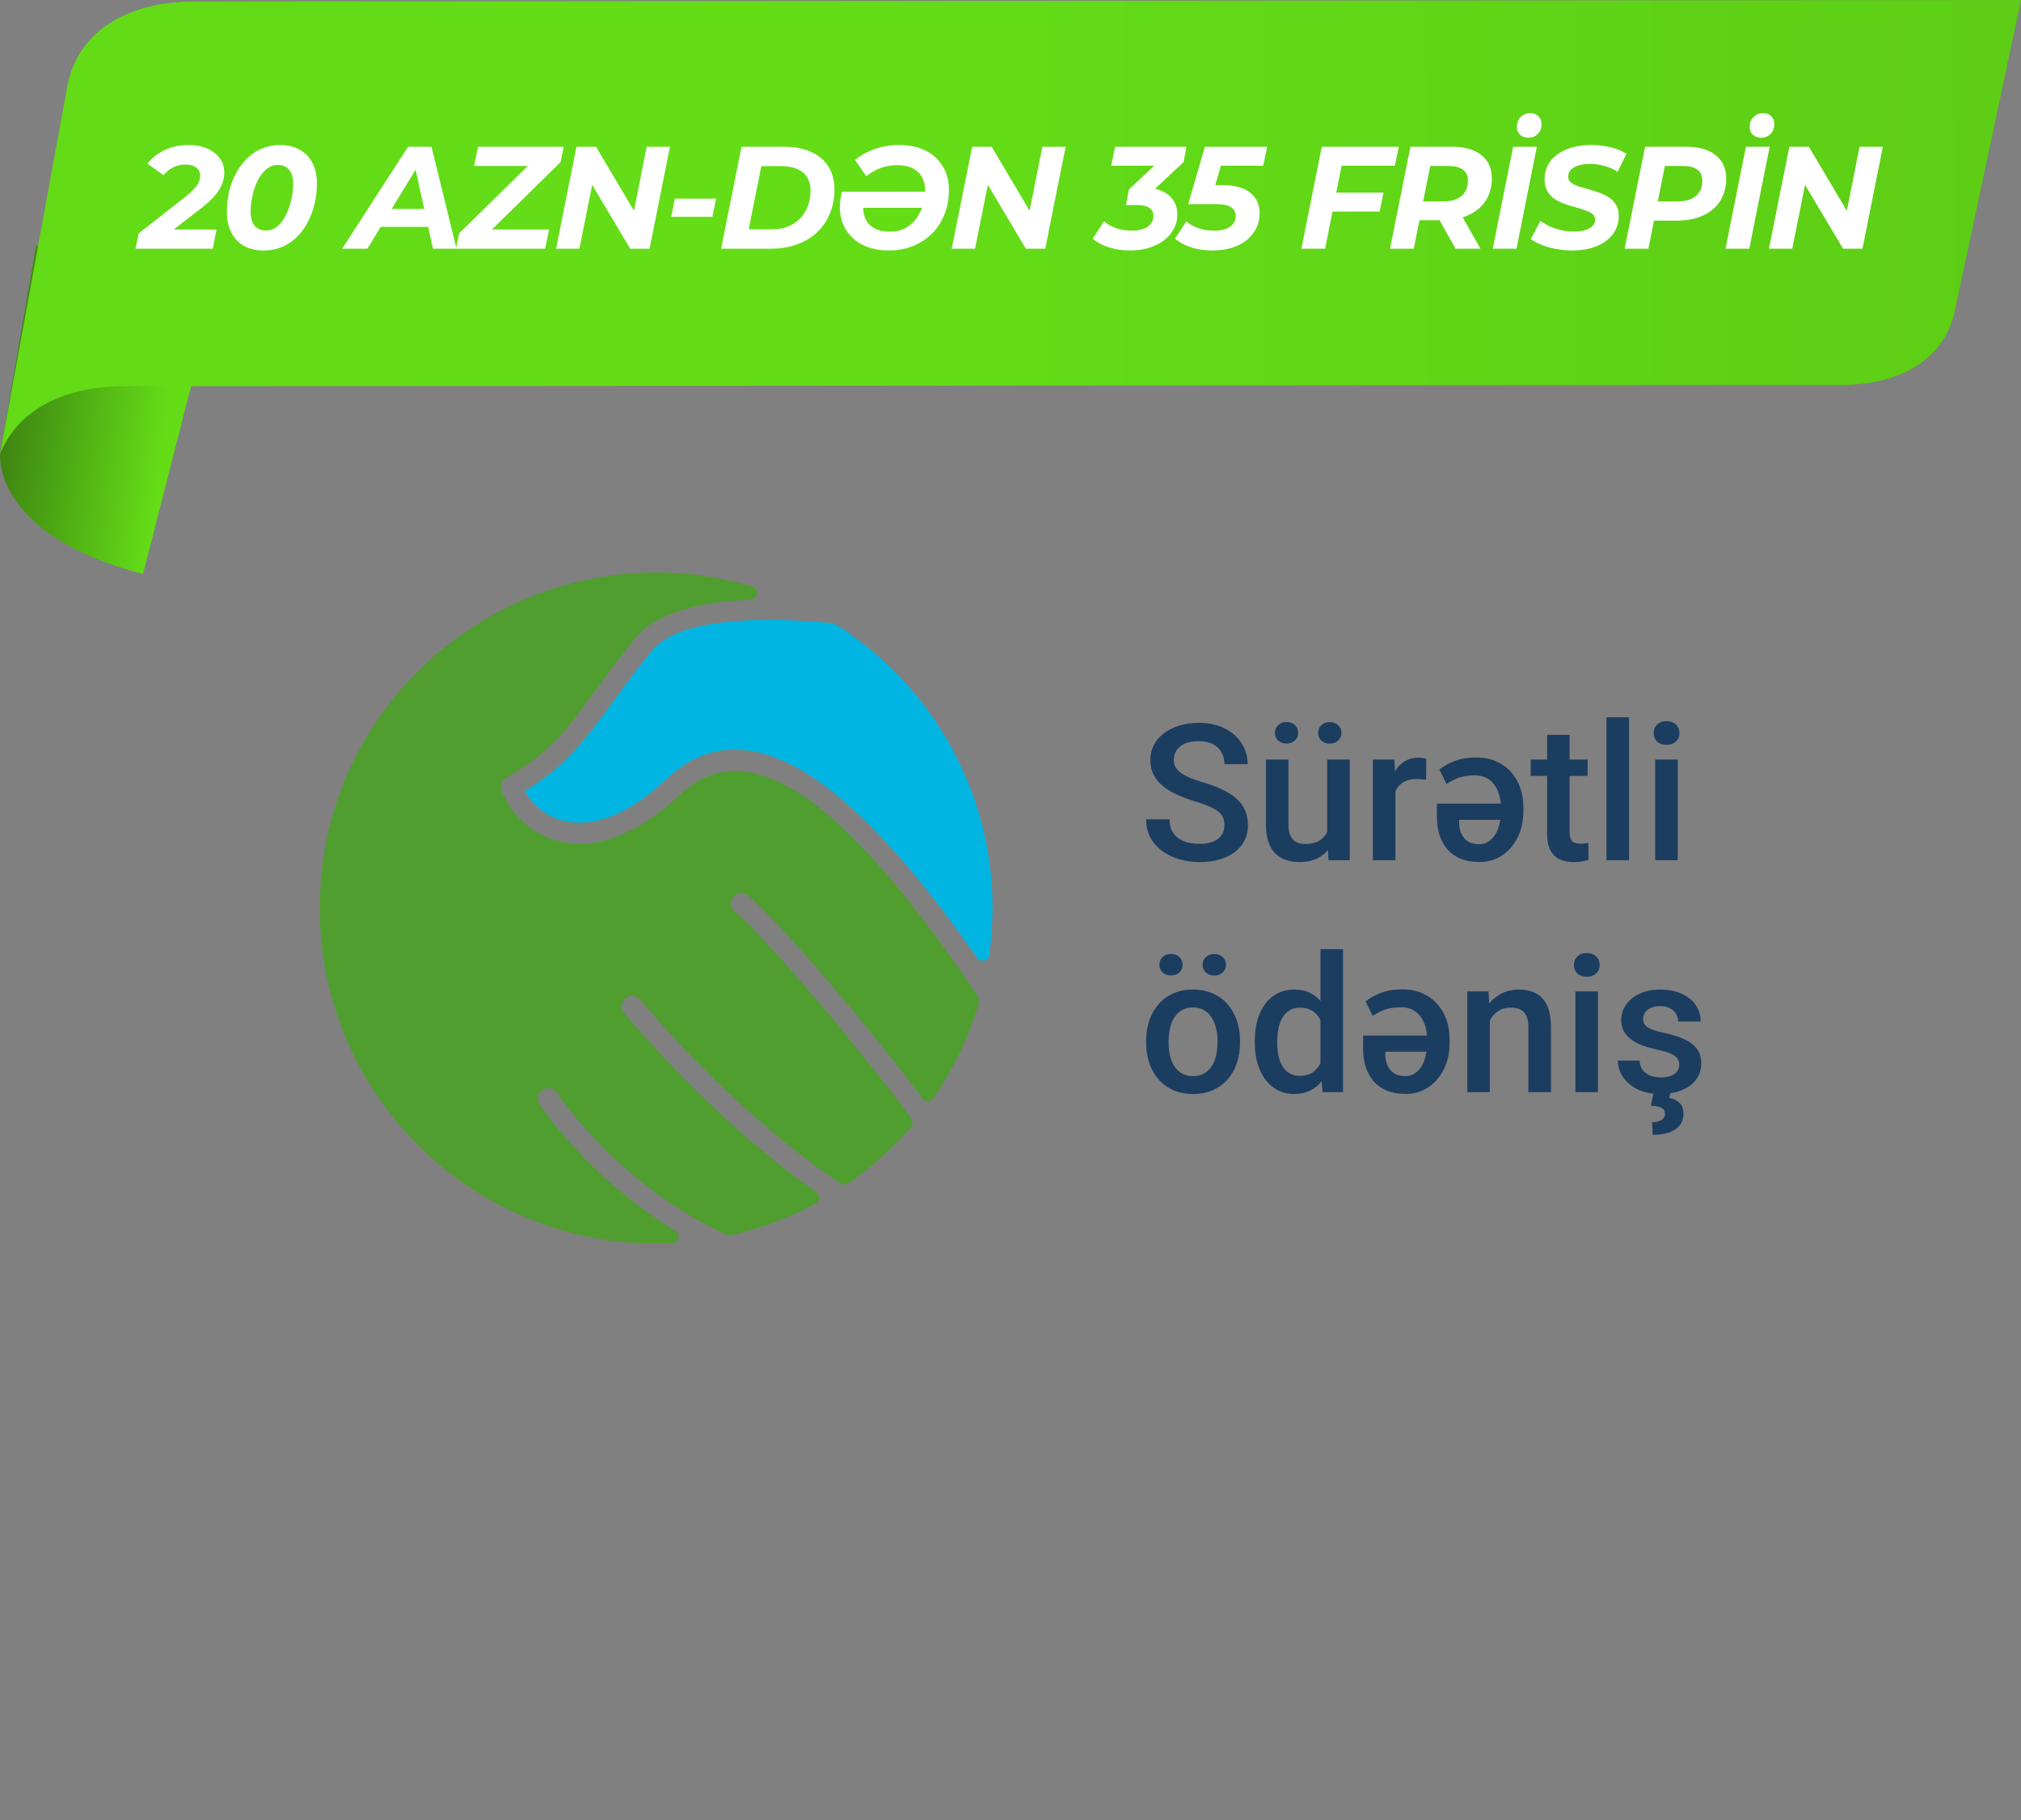
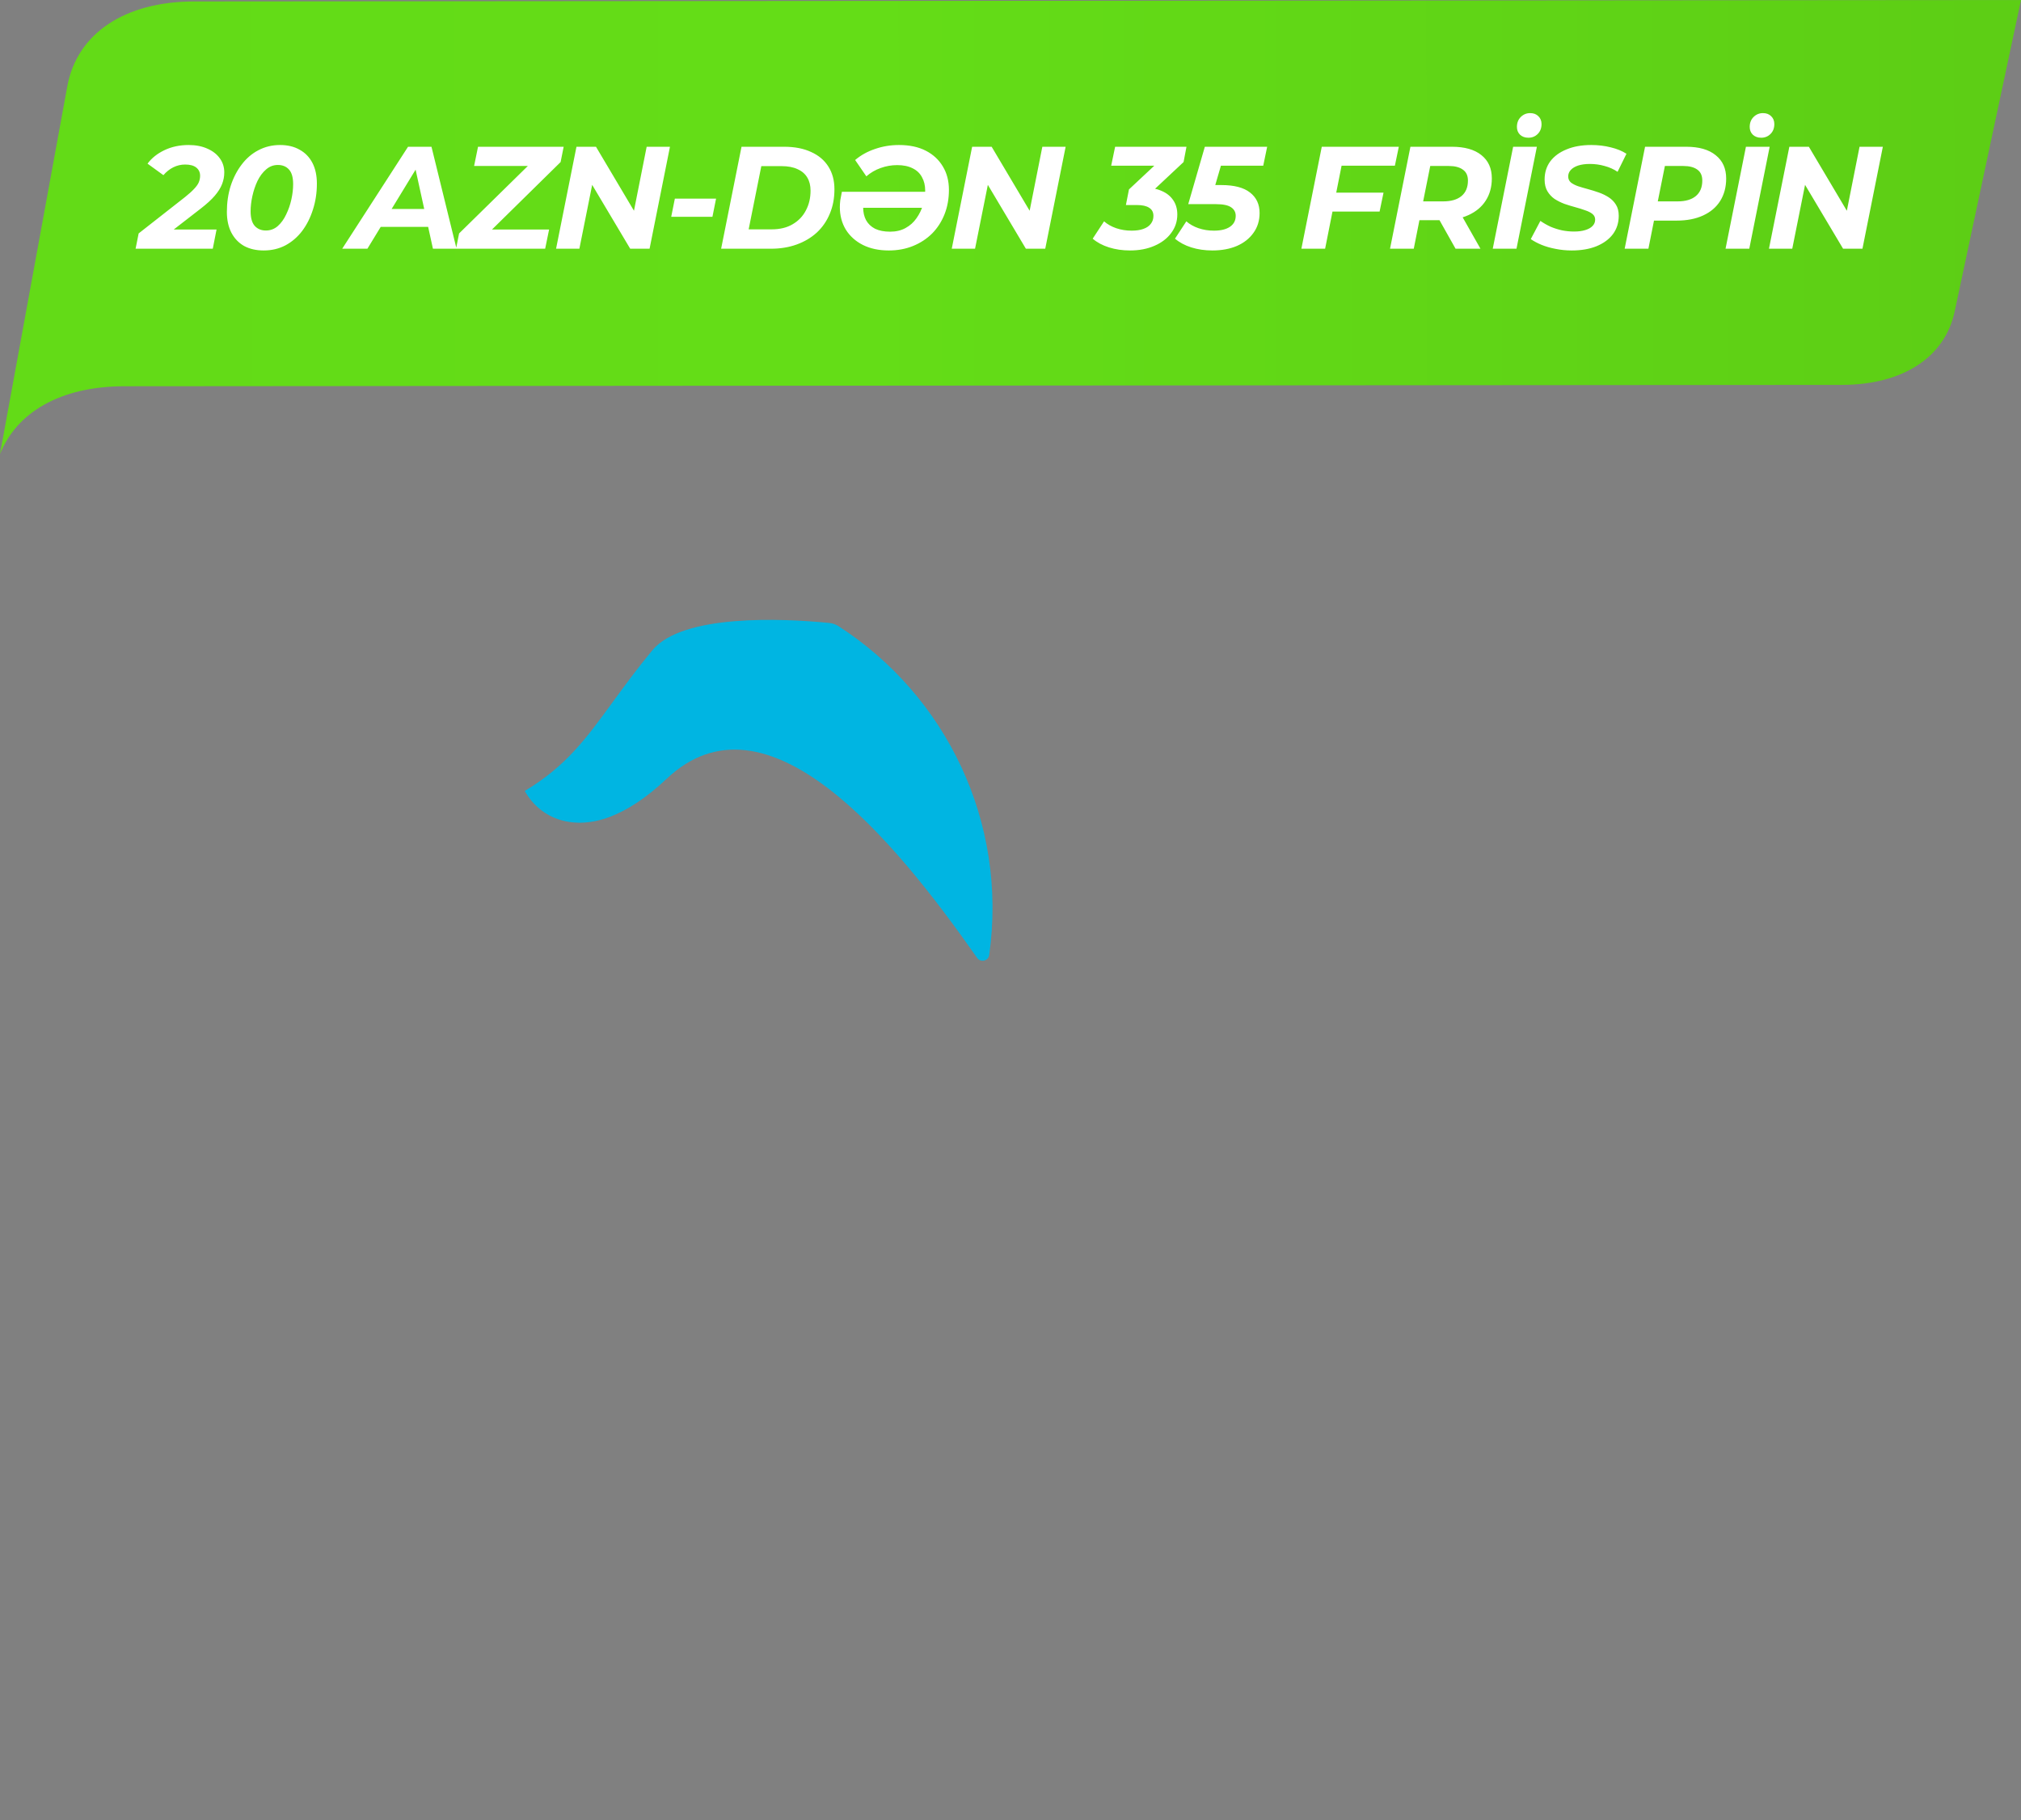
<svg xmlns="http://www.w3.org/2000/svg" width="512" height="461" viewBox="0 0 512 461" fill="none">
  <rect x="0" y="0" width="512" height="461" fill="#808080" stroke="none" />
  <g clip-path="url(#clip0_3296_6373)">
-     <path fill-rule="evenodd" clip-rule="evenodd" d="M136.717 279.712C134.796 276.822 139.211 273.91 141.132 276.8C141.187 276.886 155.954 299.628 183.606 312.547C184.275 312.864 184.945 312.93 185.67 312.765C193.081 311.036 200.132 308.353 206.654 304.829C207.773 304.237 207.862 302.684 206.82 301.961C188.263 289.073 169.714 270.396 158.086 256.566C155.857 253.918 159.907 250.534 162.137 253.183C174.061 267.383 193.872 287.223 213.011 299.782C213.604 300.176 214.34 300.166 214.91 299.76C220.795 295.676 226.132 290.869 230.789 285.471C231.315 284.868 231.348 284.015 230.887 283.368C219.16 267.218 194.814 238.171 186.096 230.857C183.449 228.645 186.853 224.616 189.489 226.839C198.197 234.142 221.465 261.745 233.665 278.244C234.356 279.175 235.763 279.152 236.42 278.2C241.383 271.028 245.26 263.058 247.842 254.527C248.128 253.574 247.973 252.643 247.412 251.823C227.088 222.161 195.146 179.713 172.535 201.085C163.498 209.613 152.573 215.68 141.789 213.107C134.794 211.442 129.623 206.515 127.087 200.317C126.561 199.081 127.043 197.624 128.24 196.967C139.101 190.989 144.106 184.124 150.882 174.828C153.77 170.864 156.977 166.463 161.192 161.36C166.144 155.372 177.028 152.471 190.192 151.879C192.092 151.792 192.421 149.109 190.596 148.574C136.375 132.46 81 172.807 81 230.015C81 278.88 122.046 317.211 170.285 314.901C171.954 314.825 172.514 312.635 171.086 311.769C148.653 298.073 136.771 279.788 136.717 279.712Z" fill="#509E2F" />
    <path fill-rule="evenodd" clip-rule="evenodd" d="M168.891 197.266C194.124 173.431 226.253 212.245 247.546 242.627C248.423 243.886 250.401 243.415 250.61 241.893C255.332 208.226 239.706 176.199 212.441 158.616C211.693 158.145 210.959 157.881 210.078 157.794C198.165 156.612 172.888 155.495 165.267 164.714C161.28 169.53 158.064 173.943 155.165 177.918C148.433 187.148 143.351 194.123 132.939 200.351C137.199 207.863 145.677 210.26 154.505 206.909C158.832 205.267 163.64 202.222 168.889 197.262L168.891 197.266Z" fill="#00B5E2" />
-     <path d="M310.199 209.056C310.199 208.349 310.089 207.72 309.868 207.17C309.663 206.619 309.293 206.116 308.757 205.661C308.221 205.205 307.465 204.764 306.487 204.34C305.526 203.9 304.296 203.453 302.8 202.997C301.161 202.494 299.648 201.936 298.261 201.322C296.89 200.693 295.692 199.971 294.668 199.153C293.643 198.321 292.847 197.37 292.28 196.301C291.713 195.216 291.429 193.967 291.429 192.553C291.429 191.153 291.721 189.88 292.304 188.733C292.903 187.585 293.746 186.595 294.833 185.763C295.936 184.914 297.236 184.261 298.734 183.805C300.231 183.334 301.886 183.098 303.698 183.098C306.251 183.098 308.45 183.57 310.294 184.512C312.154 185.456 313.58 186.721 314.572 188.309C315.581 189.896 316.085 191.648 316.085 193.566H310.199C310.199 192.435 309.955 191.436 309.466 190.572C308.994 189.692 308.268 189 307.291 188.497C306.33 187.994 305.108 187.742 303.627 187.742C302.225 187.742 301.059 187.955 300.129 188.379C299.199 188.804 298.505 189.377 298.048 190.1C297.591 190.823 297.362 191.64 297.362 192.553C297.362 193.196 297.512 193.786 297.812 194.32C298.112 194.839 298.568 195.326 299.183 195.783C299.798 196.222 300.57 196.639 301.5 197.032C302.429 197.424 303.525 197.801 304.786 198.164C306.692 198.729 308.355 199.358 309.773 200.05C311.191 200.726 312.374 201.495 313.32 202.36C314.265 203.224 314.974 204.207 315.447 205.307C315.92 206.391 316.156 207.625 316.156 209.008C316.156 210.455 315.864 211.759 315.281 212.922C314.698 214.069 313.863 215.052 312.776 215.869C311.704 216.671 310.412 217.291 308.899 217.732C307.402 218.156 305.731 218.369 303.887 218.369C302.233 218.369 300.601 218.148 298.994 217.708C297.402 217.268 295.952 216.6 294.644 215.704C293.336 214.792 292.296 213.661 291.523 212.309C290.752 210.942 290.365 209.346 290.365 207.524H296.299C296.299 208.639 296.488 209.59 296.866 210.375C297.26 211.162 297.804 211.806 298.497 212.309C299.191 212.797 299.995 213.158 300.908 213.393C301.838 213.63 302.831 213.747 303.887 213.747C305.274 213.747 306.433 213.551 307.363 213.158C308.308 212.765 309.017 212.215 309.49 211.507C309.963 210.8 310.199 209.983 310.199 209.056ZM336.227 211.884V192.388H341.948V217.897H336.558L336.227 211.884ZM337.031 206.58L338.945 206.533C338.945 208.246 338.756 209.826 338.378 211.272C338 212.702 337.416 213.952 336.628 215.021C335.84 216.074 334.832 216.899 333.602 217.496C332.373 218.078 330.899 218.369 329.181 218.369C327.937 218.369 326.794 218.187 325.754 217.826C324.714 217.464 323.816 216.907 323.059 216.152C322.319 215.398 321.743 214.415 321.333 213.205C320.924 211.995 320.719 210.548 320.719 208.867V192.388H326.416V208.914C326.416 209.841 326.527 210.62 326.747 211.249C326.967 211.861 327.267 212.356 327.645 212.733C328.024 213.111 328.464 213.378 328.969 213.535C329.473 213.692 330.01 213.77 330.576 213.77C332.2 213.77 333.476 213.457 334.406 212.828C335.352 212.183 336.022 211.319 336.415 210.235C336.825 209.15 337.031 207.932 337.031 206.58ZM322.988 185.621C322.988 184.85 323.256 184.206 323.792 183.687C324.328 183.153 325.037 182.886 325.92 182.886C326.818 182.886 327.535 183.153 328.071 183.687C328.607 184.206 328.875 184.85 328.875 185.621C328.875 186.375 328.607 187.02 328.071 187.554C327.535 188.073 326.818 188.332 325.92 188.332C325.037 188.332 324.328 188.073 323.792 187.554C323.256 187.02 322.988 186.375 322.988 185.621ZM333.933 185.645C333.933 184.874 334.201 184.23 334.737 183.712C335.273 183.176 335.99 182.91 336.888 182.91C337.771 182.91 338.48 183.176 339.016 183.712C339.567 184.23 339.844 184.874 339.844 185.645C339.844 186.399 339.567 187.043 339.016 187.577C338.48 188.096 337.771 188.356 336.888 188.356C335.99 188.356 335.273 188.096 334.737 187.577C334.201 187.043 333.933 186.399 333.933 185.645ZM353.508 197.244V217.897H347.81V192.388H353.247L353.508 197.244ZM361.332 192.223L361.284 197.504C360.938 197.44 360.56 197.393 360.149 197.362C359.756 197.331 359.362 197.315 358.968 197.315C357.991 197.315 357.132 197.456 356.391 197.739C355.651 198.007 355.028 198.399 354.523 198.918C354.035 199.421 353.657 200.034 353.389 200.757C353.121 201.48 352.963 202.289 352.917 203.185L351.616 203.28C351.616 201.676 351.774 200.191 352.088 198.823C352.404 197.456 352.877 196.253 353.508 195.216C354.153 194.179 354.957 193.369 355.918 192.788C356.896 192.207 358.022 191.916 359.299 191.916C359.645 191.916 360.016 191.947 360.41 192.01C360.82 192.073 361.127 192.143 361.332 192.223ZM374.074 191.869C375.902 191.869 377.541 192.19 378.991 192.835C380.456 193.464 381.702 194.344 382.726 195.476C383.767 196.607 384.562 197.943 385.113 199.483C385.665 201.008 385.941 202.674 385.941 204.482V205.472C385.941 207.327 385.665 209.04 385.113 210.612C384.562 212.183 383.782 213.551 382.773 214.714C381.764 215.877 380.574 216.781 379.204 217.425C377.833 218.054 376.335 218.36 374.712 218.344C372.947 218.344 371.395 218.07 370.055 217.52C368.731 216.969 367.62 216.192 366.722 215.186C365.839 214.164 365.169 212.962 364.713 211.579C364.256 210.179 364.027 208.623 364.027 206.91V203.562H383.199V207.665H369.653V208.254C369.653 209.276 369.826 210.211 370.173 211.059C370.535 211.908 371.087 212.584 371.828 213.087C372.585 213.59 373.546 213.842 374.712 213.842C375.595 213.842 376.374 213.622 377.052 213.181C377.746 212.741 378.329 212.144 378.802 211.389C379.274 210.62 379.629 209.732 379.865 208.726C380.117 207.704 380.243 206.619 380.243 205.472V204.482C380.243 203.381 380.102 202.344 379.818 201.369C379.551 200.396 379.141 199.539 378.589 198.8C378.053 198.046 377.376 197.456 376.556 197.032C375.737 196.607 374.775 196.395 373.672 196.395C371.97 196.395 370.568 196.607 369.464 197.032C368.361 197.456 367.36 197.974 366.461 198.588L364.665 194.934C365.548 194.179 366.769 193.48 368.329 192.835C369.905 192.19 371.82 191.869 374.074 191.869ZM402.205 192.388V196.537H387.785V192.388H402.205ZM391.946 186.14H397.642V210.847C397.642 211.633 397.753 212.238 397.973 212.663C398.21 213.071 398.533 213.347 398.943 213.488C399.353 213.63 399.833 213.7 400.385 213.7C400.779 213.7 401.157 213.677 401.52 213.63C401.882 213.582 402.174 213.535 402.394 213.488L402.418 217.826C401.945 217.967 401.393 218.093 400.763 218.204C400.149 218.313 399.44 218.369 398.636 218.369C397.328 218.369 396.169 218.14 395.16 217.684C394.151 217.213 393.364 216.45 392.797 215.398C392.229 214.345 391.946 212.946 391.946 211.201V186.14ZM412.701 181.684V217.897H406.98V181.684H412.701ZM425.041 192.388V217.897H419.321V192.388H425.041ZM418.943 185.691C418.943 184.827 419.226 184.112 419.793 183.547C420.376 182.964 421.18 182.673 422.205 182.673C423.213 182.673 424.009 182.964 424.592 183.547C425.175 184.112 425.467 184.827 425.467 185.691C425.467 186.54 425.175 187.247 424.592 187.814C424.009 188.379 423.213 188.663 422.205 188.663C421.18 188.663 420.376 188.379 419.793 187.814C419.226 187.247 418.943 186.54 418.943 185.691ZM290.366 264.165V263.622C290.366 261.783 290.634 260.078 291.17 258.507C291.706 256.919 292.478 255.544 293.487 254.381C294.512 253.202 295.756 252.291 297.222 251.646C298.703 250.986 300.374 250.656 302.234 250.656C304.109 250.656 305.78 250.986 307.246 251.646C308.726 252.291 309.98 253.202 311.004 254.381C312.029 255.544 312.808 256.919 313.345 258.507C313.88 260.078 314.148 261.783 314.148 263.622V264.165C314.148 266.004 313.88 267.709 313.345 269.282C312.808 270.853 312.029 272.228 311.004 273.407C309.98 274.57 308.734 275.482 307.269 276.142C305.803 276.786 304.141 277.109 302.281 277.109C300.405 277.109 298.727 276.786 297.246 276.142C295.779 275.482 294.535 274.57 293.51 273.407C292.486 272.228 291.706 270.853 291.17 269.282C290.634 267.709 290.366 266.004 290.366 264.165ZM296.064 263.622V264.165C296.064 265.312 296.182 266.397 296.418 267.419C296.655 268.441 297.025 269.336 297.529 270.106C298.034 270.876 298.679 271.481 299.468 271.921C300.256 272.362 301.194 272.582 302.281 272.582C303.337 272.582 304.251 272.362 305.024 271.921C305.811 271.481 306.457 270.876 306.961 270.106C307.465 269.336 307.837 268.441 308.073 267.419C308.325 266.397 308.451 265.312 308.451 264.165V263.622C308.451 262.492 308.325 261.422 308.073 260.416C307.837 259.394 307.458 258.491 306.938 257.705C306.434 256.919 305.787 256.306 304.999 255.867C304.227 255.41 303.305 255.183 302.234 255.183C301.162 255.183 300.233 255.41 299.444 255.867C298.672 256.306 298.034 256.919 297.529 257.705C297.025 258.491 296.655 259.394 296.418 260.416C296.182 261.422 296.064 262.492 296.064 263.622ZM293.723 244.361C293.723 243.59 293.991 242.947 294.527 242.427C295.063 241.893 295.772 241.626 296.655 241.626C297.553 241.626 298.27 241.893 298.805 242.427C299.342 242.947 299.609 243.59 299.609 244.361C299.609 245.115 299.342 245.76 298.805 246.294C298.27 246.813 297.553 247.072 296.655 247.072C295.772 247.072 295.063 246.813 294.527 246.294C293.991 245.76 293.723 245.115 293.723 244.361ZM304.669 244.385C304.669 243.614 304.937 242.97 305.472 242.452C306.008 241.916 306.725 241.65 307.624 241.65C308.506 241.65 309.215 241.916 309.751 242.452C310.303 242.97 310.578 243.614 310.578 244.385C310.578 245.139 310.303 245.783 309.751 246.317C309.215 246.836 308.506 247.096 307.624 247.096C306.725 247.096 306.008 246.836 305.472 246.317C304.937 245.783 304.669 245.139 304.669 244.385ZM334.526 271.356V240.424H340.246V276.637H335.07L334.526 271.356ZM317.884 264.165V263.67C317.884 261.737 318.112 259.977 318.568 258.388C319.025 256.786 319.688 255.41 320.554 254.263C321.421 253.1 322.477 252.212 323.723 251.598C324.967 250.97 326.37 250.656 327.93 250.656C329.475 250.656 330.829 250.955 331.996 251.551C333.162 252.149 334.155 253.006 334.975 254.121C335.794 255.222 336.449 256.542 336.937 258.083C337.426 259.607 337.772 261.305 337.977 263.175V264.755C337.772 266.578 337.426 268.243 336.937 269.752C336.449 271.261 335.794 272.566 334.975 273.666C334.155 274.767 333.154 275.615 331.972 276.212C330.806 276.81 329.443 277.109 327.883 277.109C326.338 277.109 324.944 276.786 323.698 276.142C322.469 275.497 321.421 274.594 320.554 273.43C319.688 272.267 319.025 270.9 318.568 269.328C318.112 267.74 317.884 266.019 317.884 264.165ZM323.58 263.67V264.165C323.58 265.328 323.683 266.413 323.888 267.419C324.108 268.424 324.447 269.313 324.904 270.082C325.362 270.837 325.953 271.434 326.677 271.875C327.418 272.299 328.301 272.511 329.325 272.511C330.618 272.511 331.681 272.228 332.516 271.663C333.351 271.096 334.006 270.334 334.479 269.375C334.967 268.4 335.298 267.316 335.471 266.122V261.855C335.376 260.927 335.18 260.062 334.88 259.262C334.597 258.46 334.21 257.76 333.722 257.163C333.233 256.55 332.627 256.078 331.902 255.748C331.193 255.403 330.349 255.23 329.372 255.23C328.332 255.23 327.449 255.45 326.724 255.89C325.999 256.329 325.401 256.935 324.928 257.705C324.471 258.475 324.132 259.371 323.911 260.393C323.69 261.414 323.58 262.507 323.58 263.67ZM355.375 250.609C357.204 250.609 358.843 250.931 360.293 251.575C361.759 252.204 363.004 253.084 364.029 254.216C365.068 255.348 365.864 256.683 366.416 258.223C366.968 259.748 367.243 261.414 367.243 263.222V264.212C367.243 266.067 366.968 267.78 366.416 269.352C365.864 270.923 365.084 272.291 364.075 273.454C363.066 274.617 361.877 275.521 360.505 276.165C359.135 276.794 357.638 277.101 356.014 277.084C354.249 277.084 352.697 276.81 351.357 276.26C350.034 275.709 348.922 274.932 348.024 273.926C347.141 272.904 346.471 271.702 346.014 270.319C345.557 268.919 345.329 267.363 345.329 265.65V262.302H364.501V266.405H350.956V266.994C350.956 268.016 351.128 268.951 351.475 269.8C351.838 270.649 352.389 271.325 353.13 271.828C353.887 272.33 354.848 272.582 356.014 272.582C356.897 272.582 357.677 272.362 358.355 271.921C359.048 271.481 359.631 270.884 360.104 270.13C360.577 269.36 360.931 268.472 361.168 267.466C361.42 266.444 361.546 265.359 361.546 264.212V263.222C361.546 262.121 361.404 261.084 361.121 260.11C360.852 259.136 360.443 258.279 359.891 257.54C359.356 256.786 358.678 256.197 357.858 255.772C357.039 255.348 356.077 255.135 354.974 255.135C353.271 255.135 351.869 255.348 350.766 255.772C349.663 256.197 348.662 256.715 347.764 257.328L345.967 253.674C346.85 252.919 348.071 252.22 349.631 251.575C351.208 250.931 353.122 250.609 355.375 250.609ZM377.432 256.574V276.637H371.734V251.128H377.1L377.432 256.574ZM376.416 262.939L374.572 262.915C374.587 261.107 374.839 259.45 375.328 257.941C375.833 256.432 376.525 255.135 377.408 254.051C378.307 252.967 379.378 252.134 380.624 251.551C381.868 250.955 383.255 250.656 384.784 250.656C386.013 250.656 387.124 250.829 388.117 251.175C389.125 251.505 389.985 252.047 390.694 252.802C391.419 253.556 391.971 254.538 392.349 255.748C392.727 256.943 392.916 258.413 392.916 260.157V276.637H387.195V260.134C387.195 258.907 387.014 257.941 386.651 257.234C386.304 256.51 385.793 255.999 385.115 255.702C384.453 255.387 383.625 255.23 382.633 255.23C381.655 255.23 380.781 255.434 380.008 255.842C379.237 256.251 378.582 256.809 378.047 257.516C377.526 258.223 377.125 259.041 376.841 259.969C376.557 260.896 376.416 261.886 376.416 262.939ZM404.831 251.128V276.637H399.11V251.128H404.831ZM398.732 244.431C398.732 243.567 399.015 242.852 399.583 242.287C400.166 241.704 400.97 241.414 401.993 241.414C403.002 241.414 403.798 241.704 404.381 242.287C404.964 242.852 405.256 243.567 405.256 244.431C405.256 245.28 404.964 245.987 404.381 246.554C403.798 247.119 403.002 247.403 401.993 247.403C400.97 247.403 400.166 247.119 399.583 246.554C399.015 245.987 398.732 245.28 398.732 244.431ZM425.421 269.729C425.421 269.163 425.279 268.652 424.995 268.196C424.712 267.725 424.168 267.301 423.364 266.924C422.576 266.546 421.41 266.2 419.865 265.886C418.51 265.588 417.265 265.234 416.13 264.825C415.011 264.401 414.05 263.89 413.246 263.292C412.443 262.696 411.82 261.989 411.379 261.171C410.937 260.353 410.717 259.41 410.717 258.341C410.717 257.304 410.945 256.322 411.402 255.395C411.859 254.467 412.513 253.65 413.365 252.942C414.215 252.235 415.248 251.678 416.461 251.269C417.691 250.86 419.062 250.656 420.574 250.656C422.718 250.656 424.554 251.017 426.083 251.74C427.627 252.447 428.809 253.414 429.629 254.64C430.448 255.85 430.857 257.218 430.857 258.743H425.161C425.161 258.067 424.987 257.438 424.64 256.856C424.309 256.259 423.805 255.78 423.127 255.418C422.45 255.041 421.599 254.853 420.574 254.853C419.597 254.853 418.786 255.01 418.14 255.323C417.509 255.622 417.036 256.015 416.721 256.502C416.422 256.99 416.272 257.524 416.272 258.106C416.272 258.53 416.351 258.916 416.509 259.262C416.682 259.592 416.966 259.897 417.36 260.181C417.753 260.448 418.289 260.699 418.967 260.935C419.661 261.171 420.527 261.399 421.567 261.618C423.522 262.028 425.2 262.554 426.603 263.199C428.021 263.827 429.109 264.644 429.865 265.65C430.621 266.64 431 267.897 431 269.422C431 270.554 430.756 271.591 430.266 272.535C429.794 273.462 429.1 274.271 428.187 274.963C427.273 275.639 426.177 276.165 424.901 276.542C423.64 276.92 422.222 277.109 420.645 277.109C418.328 277.109 416.366 276.699 414.759 275.882C413.152 275.049 411.93 273.988 411.095 272.7C410.275 271.395 409.866 270.043 409.866 268.645H415.374C415.437 269.698 415.728 270.539 416.248 271.167C416.784 271.78 417.446 272.228 418.234 272.511C419.038 272.778 419.865 272.912 420.717 272.912C421.74 272.912 422.6 272.778 423.293 272.511C423.987 272.228 424.514 271.851 424.877 271.379C425.239 270.892 425.421 270.342 425.421 269.729ZM418.944 276.779H423.175L422.891 278.098C423.79 278.255 424.609 278.633 425.349 279.23C426.106 279.844 426.484 280.825 426.484 282.177C426.484 282.979 426.319 283.701 425.988 284.346C425.657 284.991 425.161 285.541 424.499 285.997C423.853 286.468 423.041 286.83 422.064 287.081C421.102 287.333 419.983 287.459 418.707 287.459L418.541 284.252C419.156 284.252 419.708 284.173 420.196 284.016C420.684 283.874 421.071 283.647 421.354 283.332C421.654 283.018 421.804 282.61 421.804 282.107C421.804 281.619 421.678 281.242 421.426 280.974C421.174 280.708 420.779 280.504 420.244 280.362C419.723 280.22 419.045 280.118 418.21 280.055L418.944 276.779Z" fill="#1B3D60" />
-     <path d="M0.036 114.841C0.036 114.841 -2.301 135.384 36.233 145.404L53.389 78.294L9.153 62.156L0.036 114.841Z" fill="url(#paint0_linear_3296_6373)" />
    <path d="M495.188 78.929C492.713 90.532 482.019 97.479 466.595 97.492L31.497 97.835C15.191 97.859 4.2 104.524 -2.70604e-05 115L17.045 21.883C19.495 8.479 31.575 0.392 49.177 0.368L512 -4.22225e-05L495.188 78.929Z" fill="url(#paint1_linear_3296_6373)" />
    <path d="M34.35 63L35.125 59.126L46.894 49.902C47.878 49.115 48.641 48.427 49.182 47.836C49.747 47.246 50.141 46.693 50.362 46.176C50.584 45.635 50.694 45.081 50.694 44.516C50.694 43.655 50.374 42.966 49.735 42.45C49.096 41.933 48.148 41.675 46.894 41.675C45.861 41.675 44.865 41.908 43.906 42.376C42.971 42.843 42.135 43.507 41.397 44.368L37.375 41.453C38.433 40.027 39.872 38.883 41.692 38.022C43.512 37.161 45.541 36.731 47.78 36.731C49.6 36.731 51.186 37.038 52.539 37.653C53.892 38.244 54.937 39.055 55.675 40.088C56.438 41.121 56.819 42.314 56.819 43.667C56.819 44.676 56.634 45.66 56.265 46.619C55.896 47.578 55.282 48.562 54.421 49.57C53.584 50.554 52.404 51.636 50.879 52.817L41.212 60.307L40.253 58.13L54.863 58.13L53.904 63L34.35 63ZM66.811 63.443C64.893 63.443 63.233 63.062 61.831 62.299C60.453 61.512 59.383 60.393 58.621 58.942C57.858 57.466 57.477 55.707 57.477 53.666C57.477 51.329 57.797 49.14 58.436 47.098C59.1 45.057 60.023 43.261 61.203 41.712C62.384 40.138 63.798 38.92 65.446 38.059C67.119 37.174 68.951 36.731 70.944 36.731C72.862 36.731 74.51 37.124 75.888 37.912C77.29 38.674 78.372 39.781 79.134 41.232C79.897 42.683 80.278 44.442 80.278 46.508C80.278 48.845 79.946 51.034 79.282 53.075C78.642 55.117 77.732 56.925 76.552 58.499C75.371 60.048 73.957 61.266 72.309 62.151C70.661 63.012 68.828 63.443 66.811 63.443ZM67.365 58.388C68.496 58.388 69.493 58.019 70.353 57.281C71.214 56.519 71.928 55.535 72.493 54.33C73.084 53.124 73.526 51.846 73.822 50.493C74.117 49.14 74.264 47.861 74.264 46.656C74.264 44.959 73.92 43.729 73.231 42.966C72.543 42.179 71.596 41.785 70.39 41.785C69.259 41.785 68.263 42.167 67.402 42.929C66.541 43.667 65.815 44.639 65.225 45.844C64.659 47.049 64.229 48.328 63.934 49.681C63.639 51.034 63.491 52.313 63.491 53.518C63.491 55.191 63.835 56.42 64.524 57.208C65.237 57.995 66.184 58.388 67.365 58.388ZM86.695 63L103.372 37.174L109.312 37.174L115.658 63L109.681 63L104.663 40.125L107.025 40.125L93.078 63L86.695 63ZM93.595 57.466L96.03 52.928L109.349 52.928L110.05 57.466L93.595 57.466ZM115.533 63L116.308 59.126L135.936 39.867L136.453 42.044L120.108 42.044L121.104 37.174L142.799 37.174L142.024 41.048L122.433 60.307L121.916 58.13L139.109 58.13L138.113 63L115.533 63ZM140.876 63L146.042 37.174L150.986 37.174L162.091 55.879L160.135 55.769L163.825 37.174L169.728 37.174L164.563 63L159.656 63L148.514 44.294L150.506 44.405L146.78 63L140.876 63ZM170.046 54.92L170.968 50.308L181.41 50.308L180.487 54.92L170.046 54.92ZM182.691 63L187.857 37.174L198.667 37.174C201.323 37.174 203.598 37.616 205.492 38.502C207.411 39.363 208.874 40.605 209.883 42.228C210.891 43.827 211.396 45.733 211.396 47.947C211.396 50.234 211.002 52.3 210.215 54.145C209.452 55.99 208.358 57.577 206.931 58.905C205.505 60.208 203.808 61.217 201.84 61.93C199.872 62.643 197.695 63 195.309 63L182.691 63ZM189.665 58.093L195.494 58.093C197.585 58.093 199.356 57.663 200.807 56.802C202.283 55.941 203.402 54.773 204.164 53.297C204.951 51.821 205.345 50.148 205.345 48.279C205.345 47 205.074 45.905 204.533 44.995C203.992 44.061 203.168 43.347 202.061 42.855C200.979 42.339 199.626 42.081 198.003 42.081L192.874 42.081L189.665 58.093ZM225.164 63.443C222.655 63.443 220.466 62.975 218.596 62.041C216.752 61.106 215.313 59.815 214.28 58.167C213.271 56.494 212.767 54.588 212.767 52.448C212.767 51.907 212.804 51.329 212.878 50.714C212.976 50.099 213.111 49.386 213.284 48.574L235.273 48.574L234.461 52.633L216.641 52.633L218.855 50.825C218.805 51.169 218.756 51.452 218.707 51.673C218.682 51.895 218.67 52.178 218.67 52.522C218.67 53.752 218.916 54.834 219.408 55.769C219.925 56.703 220.687 57.429 221.696 57.945C222.729 58.437 223.995 58.683 225.496 58.683C226.996 58.683 228.3 58.376 229.407 57.761C230.538 57.146 231.46 56.322 232.174 55.289C232.912 54.256 233.465 53.124 233.834 51.895C234.203 50.665 234.387 49.46 234.387 48.279C234.387 46.975 234.117 45.844 233.576 44.885C233.059 43.901 232.272 43.151 231.214 42.634C230.157 42.093 228.853 41.822 227.304 41.822C225.852 41.822 224.45 42.068 223.098 42.56C221.769 43.028 220.564 43.729 219.482 44.663L216.641 40.531C218.092 39.301 219.777 38.367 221.696 37.727C223.614 37.063 225.631 36.731 227.746 36.731C230.403 36.731 232.666 37.211 234.535 38.17C236.404 39.129 237.843 40.457 238.852 42.154C239.885 43.852 240.401 45.832 240.401 48.094C240.401 50.333 240.032 52.387 239.294 54.256C238.556 56.125 237.511 57.749 236.158 59.126C234.805 60.479 233.194 61.536 231.325 62.299C229.456 63.062 227.402 63.443 225.164 63.443ZM241.116 63L246.282 37.174L251.225 37.174L262.331 55.879L260.375 55.769L264.065 37.174L269.968 37.174L264.803 63L259.896 63L248.754 44.294L250.746 44.405L247.019 63L241.116 63ZM286.269 63.443C284.375 63.443 282.604 63.184 280.956 62.668C279.308 62.151 277.931 61.414 276.824 60.454L279.702 56.064C280.538 56.802 281.559 57.38 282.764 57.798C283.994 58.216 285.297 58.425 286.675 58.425C287.855 58.425 288.852 58.278 289.663 57.982C290.499 57.687 291.127 57.257 291.545 56.691C291.988 56.125 292.209 55.461 292.209 54.699C292.209 53.764 291.852 53.075 291.139 52.633C290.45 52.165 289.393 51.932 287.966 51.932L285.236 51.932L286.011 47.984L294.718 39.83L295.124 41.97L281.509 41.97L282.506 37.174L300.584 37.174L299.846 41.048L291.139 49.201L288.335 47.504L289.663 47.504C291.459 47.504 292.996 47.787 294.275 48.353C295.554 48.894 296.538 49.681 297.227 50.714C297.915 51.722 298.26 52.928 298.26 54.33C298.26 56.076 297.743 57.638 296.71 59.015C295.702 60.393 294.287 61.475 292.467 62.262C290.672 63.049 288.606 63.443 286.269 63.443ZM307.153 63.443C305.234 63.443 303.451 63.184 301.803 62.668C300.179 62.151 298.802 61.414 297.671 60.454L300.548 56.064C301.385 56.802 302.405 57.38 303.611 57.798C304.84 58.216 306.144 58.425 307.521 58.425C309.292 58.425 310.658 58.093 311.617 57.429C312.576 56.765 313.056 55.843 313.056 54.662C313.056 53.752 312.674 53.038 311.912 52.522C311.149 51.981 309.858 51.71 308.038 51.71L301.028 51.71L305.234 37.174L321.025 37.174L320.029 41.97L306.415 41.97L310.104 39.24L307.079 49.607L304.496 46.877L309.44 46.877C312.662 46.877 315.073 47.504 316.671 48.759C318.295 50.013 319.106 51.747 319.106 53.961C319.106 55.879 318.59 57.552 317.557 58.978C316.548 60.405 315.146 61.512 313.351 62.299C311.555 63.062 309.489 63.443 307.153 63.443ZM338.068 48.796L350.501 48.796L349.505 53.592L337.108 53.592L338.068 48.796ZM335.706 63L329.693 63L334.858 37.174L354.375 37.174L353.379 41.97L339.876 41.97L335.706 63ZM352.149 63L357.315 37.174L367.83 37.174C371.052 37.174 373.536 37.875 375.282 39.277C377.053 40.679 377.939 42.646 377.939 45.18C377.939 47.344 377.422 49.226 376.389 50.825C375.381 52.399 373.93 53.617 372.036 54.477C370.166 55.338 367.953 55.769 365.395 55.769L356.983 55.769L360.119 53.149L358.163 63L352.149 63ZM368.752 63L363.476 53.629L369.748 53.629L375.061 63L368.752 63ZM359.971 53.85L357.905 51.009L365.616 51.009C367.608 51.009 369.146 50.566 370.228 49.681C371.335 48.771 371.888 47.455 371.888 45.733C371.888 44.479 371.458 43.556 370.597 42.966C369.761 42.351 368.58 42.044 367.055 42.044L359.787 42.044L362.923 39.129L359.971 53.85ZM378.173 63L383.338 37.174L389.352 37.174L384.187 63L378.173 63ZM387.212 34.886C386.327 34.886 385.614 34.628 385.073 34.111C384.556 33.595 384.298 32.943 384.298 32.156C384.298 31.123 384.618 30.287 385.257 29.647C385.921 28.983 386.721 28.651 387.655 28.651C388.516 28.651 389.205 28.909 389.721 29.426C390.262 29.942 390.533 30.606 390.533 31.418C390.533 32.451 390.213 33.288 389.574 33.927C388.934 34.566 388.147 34.886 387.212 34.886ZM398.175 63.443C396.773 63.443 395.408 63.307 394.079 63.037C392.776 62.791 391.583 62.447 390.501 62.004C389.443 61.561 388.545 61.081 387.807 60.565L390.242 55.953C391.054 56.519 391.915 57.011 392.825 57.429C393.76 57.822 394.731 58.13 395.74 58.351C396.748 58.548 397.757 58.647 398.765 58.647C399.872 58.647 400.819 58.523 401.606 58.278C402.418 58.032 403.033 57.687 403.451 57.245C403.894 56.802 404.115 56.261 404.115 55.621C404.115 55.031 403.881 54.551 403.414 54.182C402.947 53.813 402.332 53.506 401.569 53.26C400.831 52.989 400.007 52.731 399.097 52.485C398.187 52.239 397.265 51.956 396.33 51.636C395.42 51.292 394.584 50.874 393.821 50.382C393.083 49.865 392.481 49.214 392.013 48.427C391.546 47.639 391.312 46.656 391.312 45.475C391.312 43.704 391.792 42.167 392.751 40.863C393.735 39.56 395.113 38.551 396.883 37.838C398.654 37.1 400.733 36.731 403.119 36.731C404.865 36.731 406.513 36.928 408.063 37.321C409.612 37.69 410.94 38.231 412.047 38.945L409.797 43.52C408.813 42.855 407.718 42.364 406.513 42.044C405.308 41.7 404.066 41.527 402.787 41.527C401.631 41.527 400.634 41.663 399.798 41.933C398.986 42.204 398.359 42.585 397.917 43.077C397.498 43.544 397.289 44.085 397.289 44.7C397.289 45.315 397.511 45.819 397.953 46.213C398.421 46.582 399.036 46.902 399.798 47.172C400.561 47.418 401.397 47.664 402.307 47.91C403.217 48.156 404.127 48.439 405.037 48.759C405.947 49.078 406.784 49.484 407.546 49.976C408.309 50.468 408.923 51.095 409.391 51.858C409.858 52.596 410.092 53.53 410.092 54.662C410.092 56.433 409.6 57.982 408.616 59.311C407.632 60.614 406.242 61.635 404.447 62.373C402.676 63.086 400.585 63.443 398.175 63.443ZM411.593 63L416.759 37.174L427.2 37.174C430.422 37.174 432.906 37.887 434.653 39.314C436.423 40.716 437.309 42.683 437.309 45.217C437.309 47.381 436.805 49.275 435.796 50.899C434.788 52.497 433.337 53.727 431.443 54.588C429.573 55.449 427.347 55.879 424.765 55.879L416.39 55.879L419.563 53.149L417.607 63L411.593 63ZM419.415 53.85L417.312 51.009L425.023 51.009C426.991 51.009 428.516 50.566 429.598 49.681C430.705 48.771 431.258 47.455 431.258 45.733C431.258 44.479 430.84 43.556 430.004 42.966C429.167 42.351 427.987 42.044 426.462 42.044L419.194 42.044L422.367 39.129L419.415 53.85ZM437.149 63L442.314 37.174L448.328 37.174L443.163 63L437.149 63ZM446.188 34.886C445.302 34.886 444.589 34.628 444.048 34.111C443.531 33.595 443.273 32.943 443.273 32.156C443.273 31.123 443.593 30.287 444.232 29.647C444.897 28.983 445.696 28.651 446.631 28.651C447.492 28.651 448.18 28.909 448.697 29.426C449.238 29.942 449.508 30.607 449.508 31.418C449.508 32.451 449.189 33.288 448.549 33.927C447.91 34.566 447.123 34.886 446.188 34.886ZM448.148 63L453.313 37.174L458.257 37.174L469.362 55.879L467.407 55.769L471.096 37.174L477 37.174L471.834 63L466.927 63L455.785 44.294L457.777 44.405L454.051 63L448.148 63Z" fill="white" />
  </g>
  <defs>
    <linearGradient id="paint0_linear_3296_6373" x1="40.657" y1="119.712" x2="-5.451" y2="113.691" gradientUnits="userSpaceOnUse">
      <stop stop-color="#64DD17" />
      <stop offset="0.899" stop-color="#3D8311" />
    </linearGradient>
    <linearGradient id="paint1_linear_3296_6373" x1="12.332" y1="58.16" x2="504.687" y2="57.524" gradientUnits="userSpaceOnUse">
      <stop stop-color="#63DB17" />
      <stop offset="0.418" stop-color="#64DD17" />
      <stop offset="1" stop-color="#5DCE15" />
    </linearGradient>
    <clipPath id="clip0_3296_6373">
      <rect width="512" height="461" fill="white" />
    </clipPath>
  </defs>
</svg>